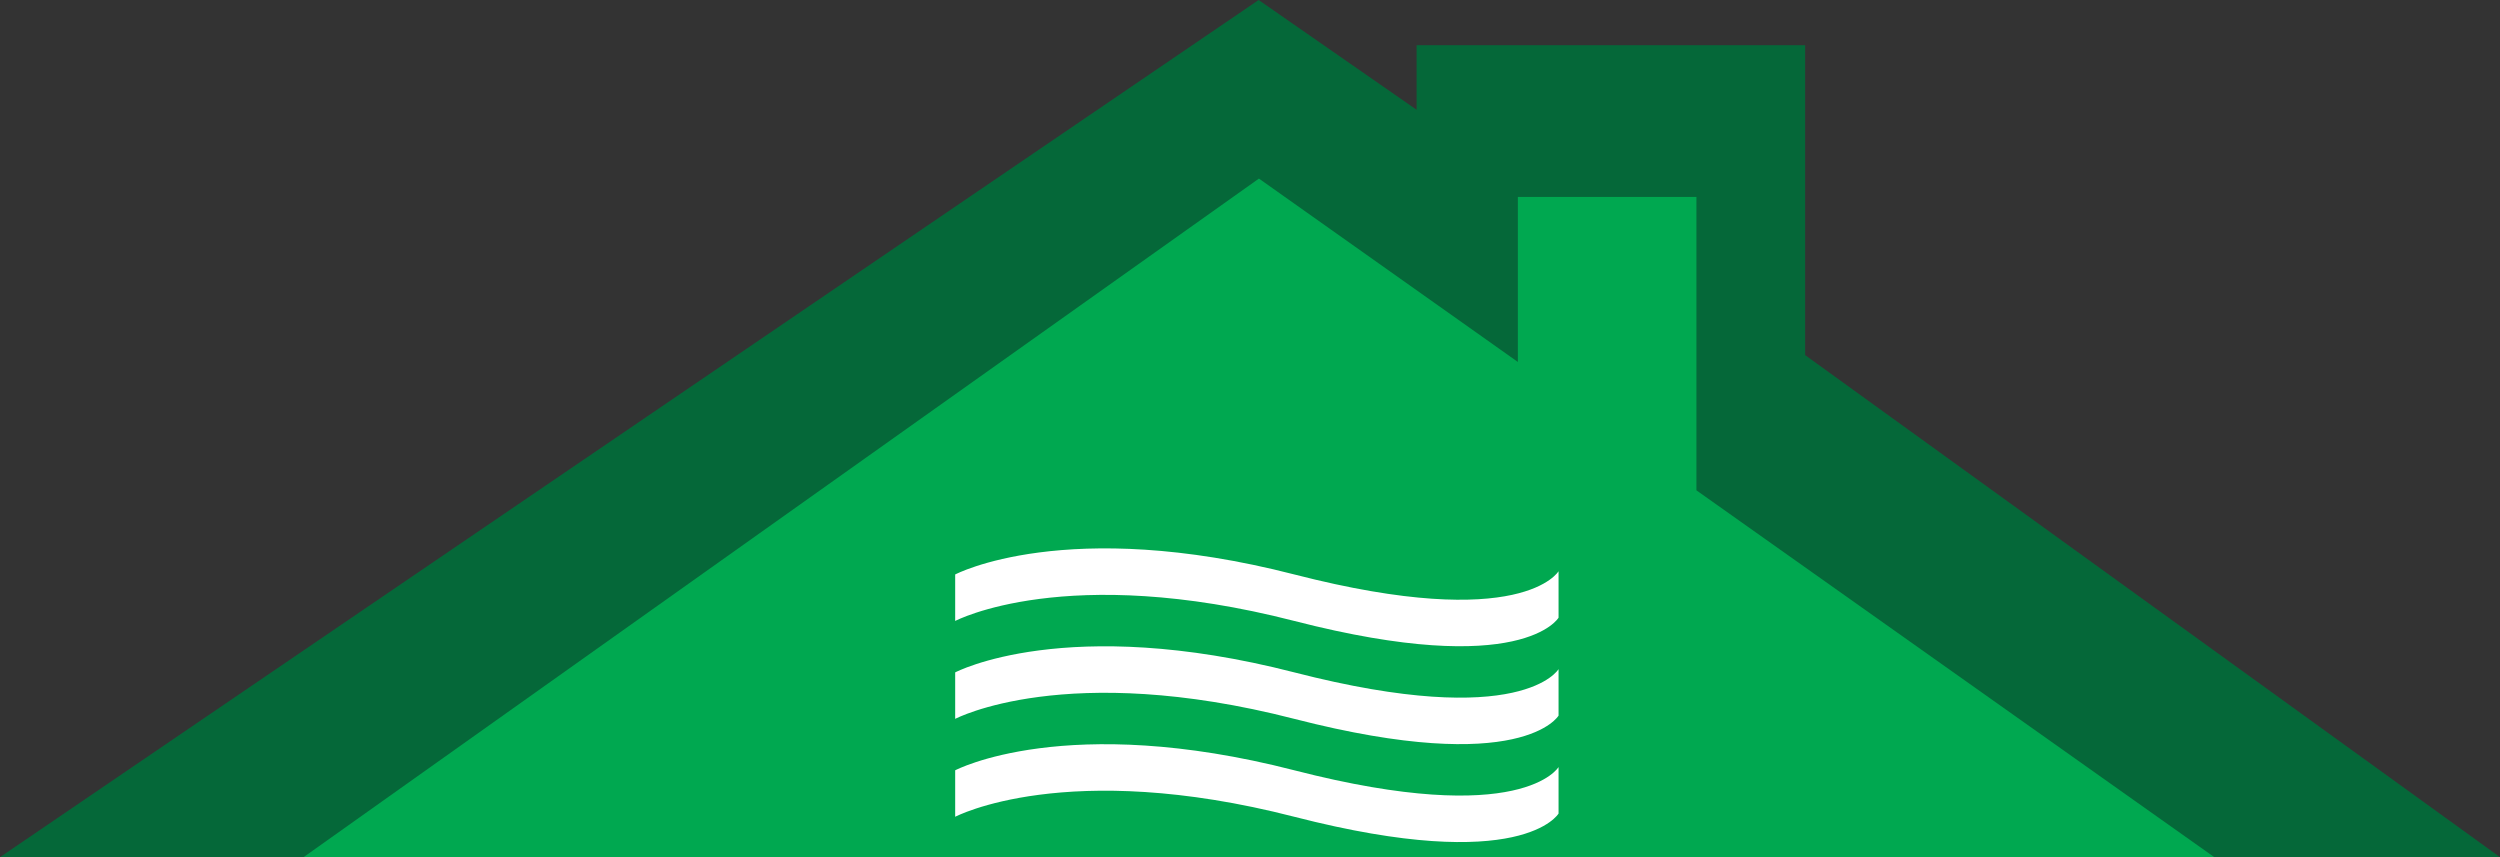
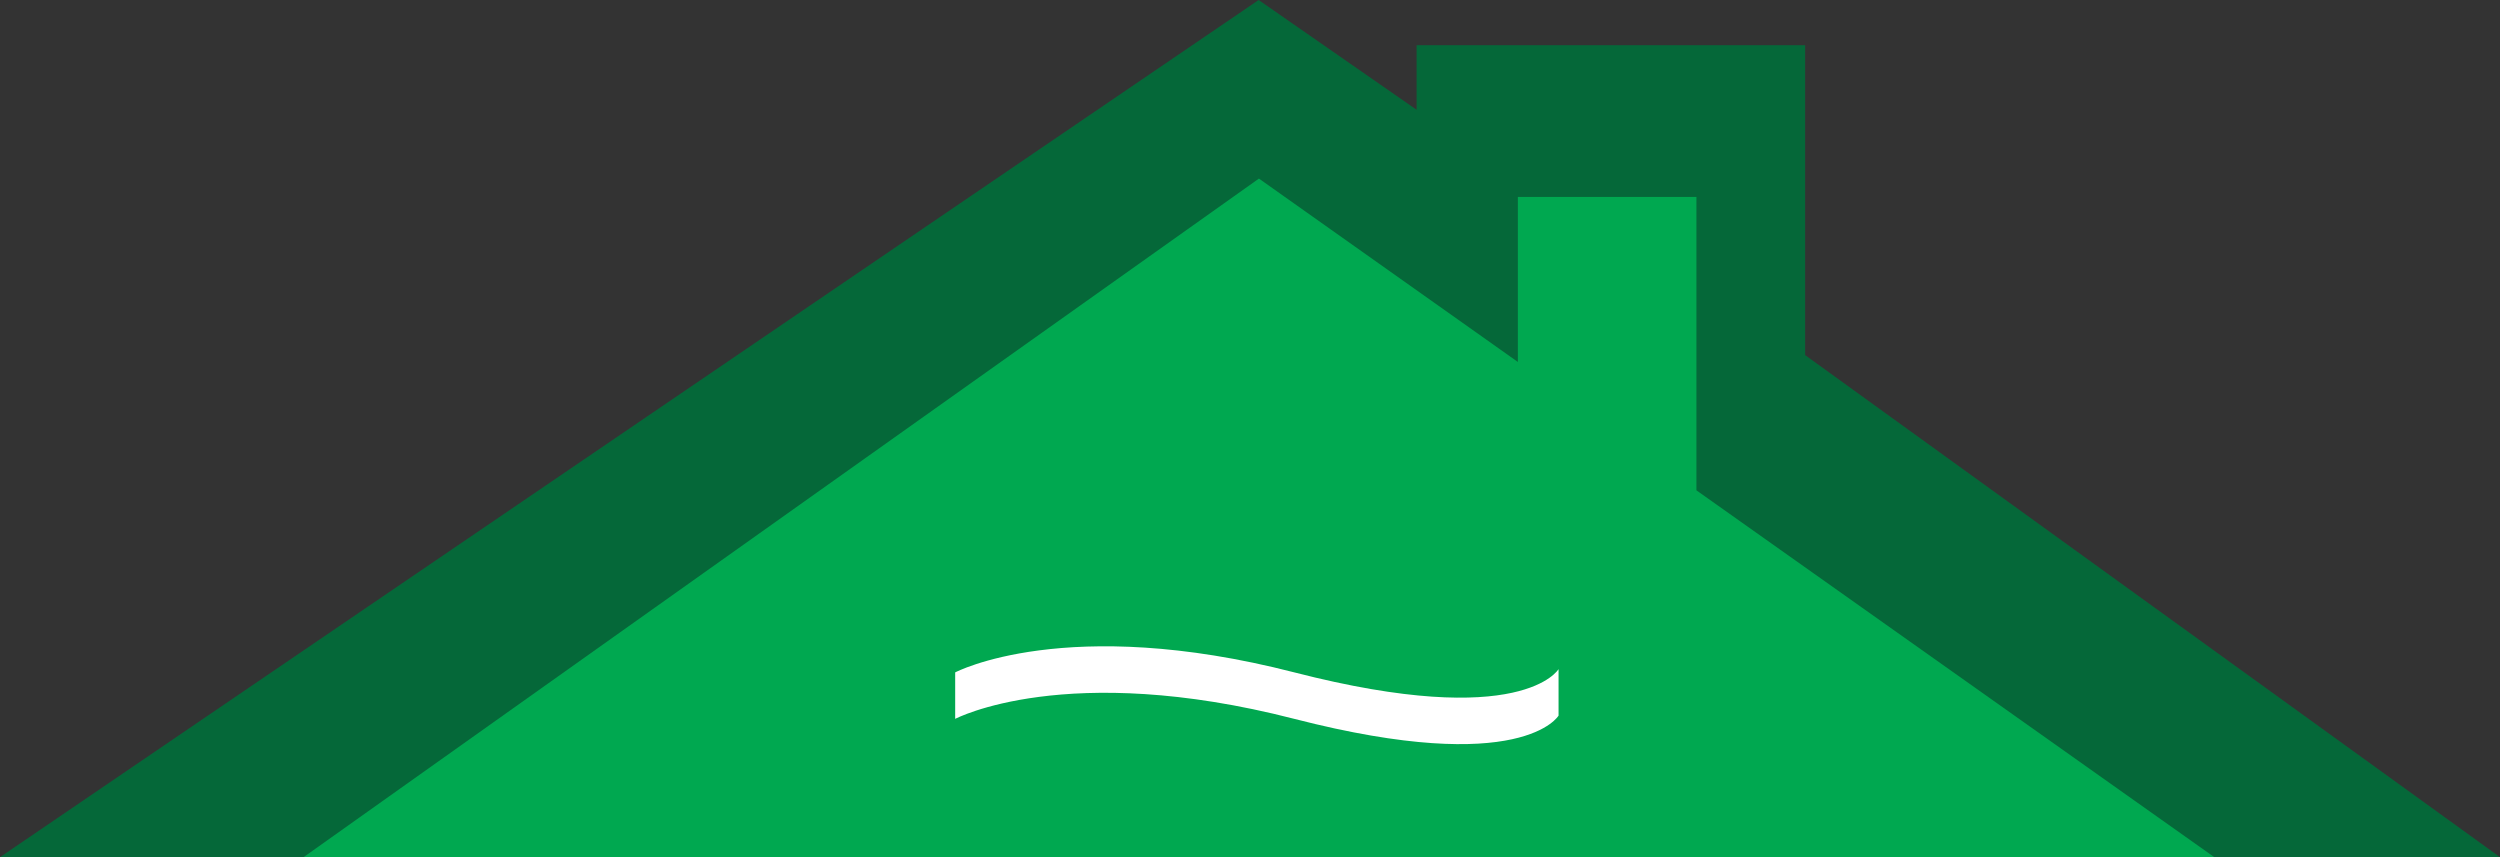
<svg xmlns="http://www.w3.org/2000/svg" width="140px" height="48px" viewBox="0 0 140 48" version="1.1">
  <rect x="0" y="0" width="140" height="48" fill="#333333" stroke="none" />
  <title>roof-art</title>
  <desc>Created with Sketch.</desc>
  <defs />
  <g id="roof-art" stroke="none" stroke-width="1" fill="none" fill-rule="evenodd">
-     <path d="M101.088,19.887 L101.088,2.531 L79.329,2.531 L79.329,6.147 L70.484,0 C23.495,32 0,48 0,48 C0,48 5.833,48 17.5,48 L70.5,10.72 L123.5,48 L140,48 L101.088,19.887 Z" id="Combined-Shape" fill="#056839" />
+     <path d="M101.088,19.887 L101.088,2.531 L79.329,2.531 L79.329,6.147 L70.484,0 C23.495,32 0,48 0,48 C0,48 5.833,48 17.5,48 L123.5,48 L140,48 L101.088,19.887 Z" id="Combined-Shape" fill="#056839" />
    <polygon id="Combined-Shape" fill="#00A850" points="17 48 70.5 10 85 20.27 85 11.027 95 11.027 95 27.459 124 48" />
    <g id="heat" transform="translate(53, 30)" fill="#FFFFFF">
-       <path d="M34.279,1.988 C34.279,1.988 32.269,5.458 19.484,2.17 C6.699,-1.117 0.49,2.17 0.49,2.17 L0.49,4.774 C0.49,4.774 6.699,1.486 19.484,4.774 C32.269,8.062 34.279,4.591 34.279,4.591 L34.279,1.988" id="Fill-4" />
      <path d="M34.279,7.471 C34.279,7.471 32.269,10.941 19.484,7.654 C6.699,4.366 0.49,7.654 0.49,7.654 L0.49,10.257 C0.49,10.257 6.699,6.97 19.484,10.257 C32.269,13.544 34.279,10.074 34.279,10.074 L34.279,7.471" id="Fill-5" />
-       <path d="M34.279,12.954 C34.279,12.954 32.269,16.424 19.484,13.137 C6.699,9.849 0.49,13.137 0.49,13.137 L0.49,15.74 C0.49,15.74 6.699,12.453 19.484,15.74 C32.269,19.028 34.279,15.558 34.279,15.558 L34.279,12.954" id="Fill-6" />
    </g>
  </g>
</svg>